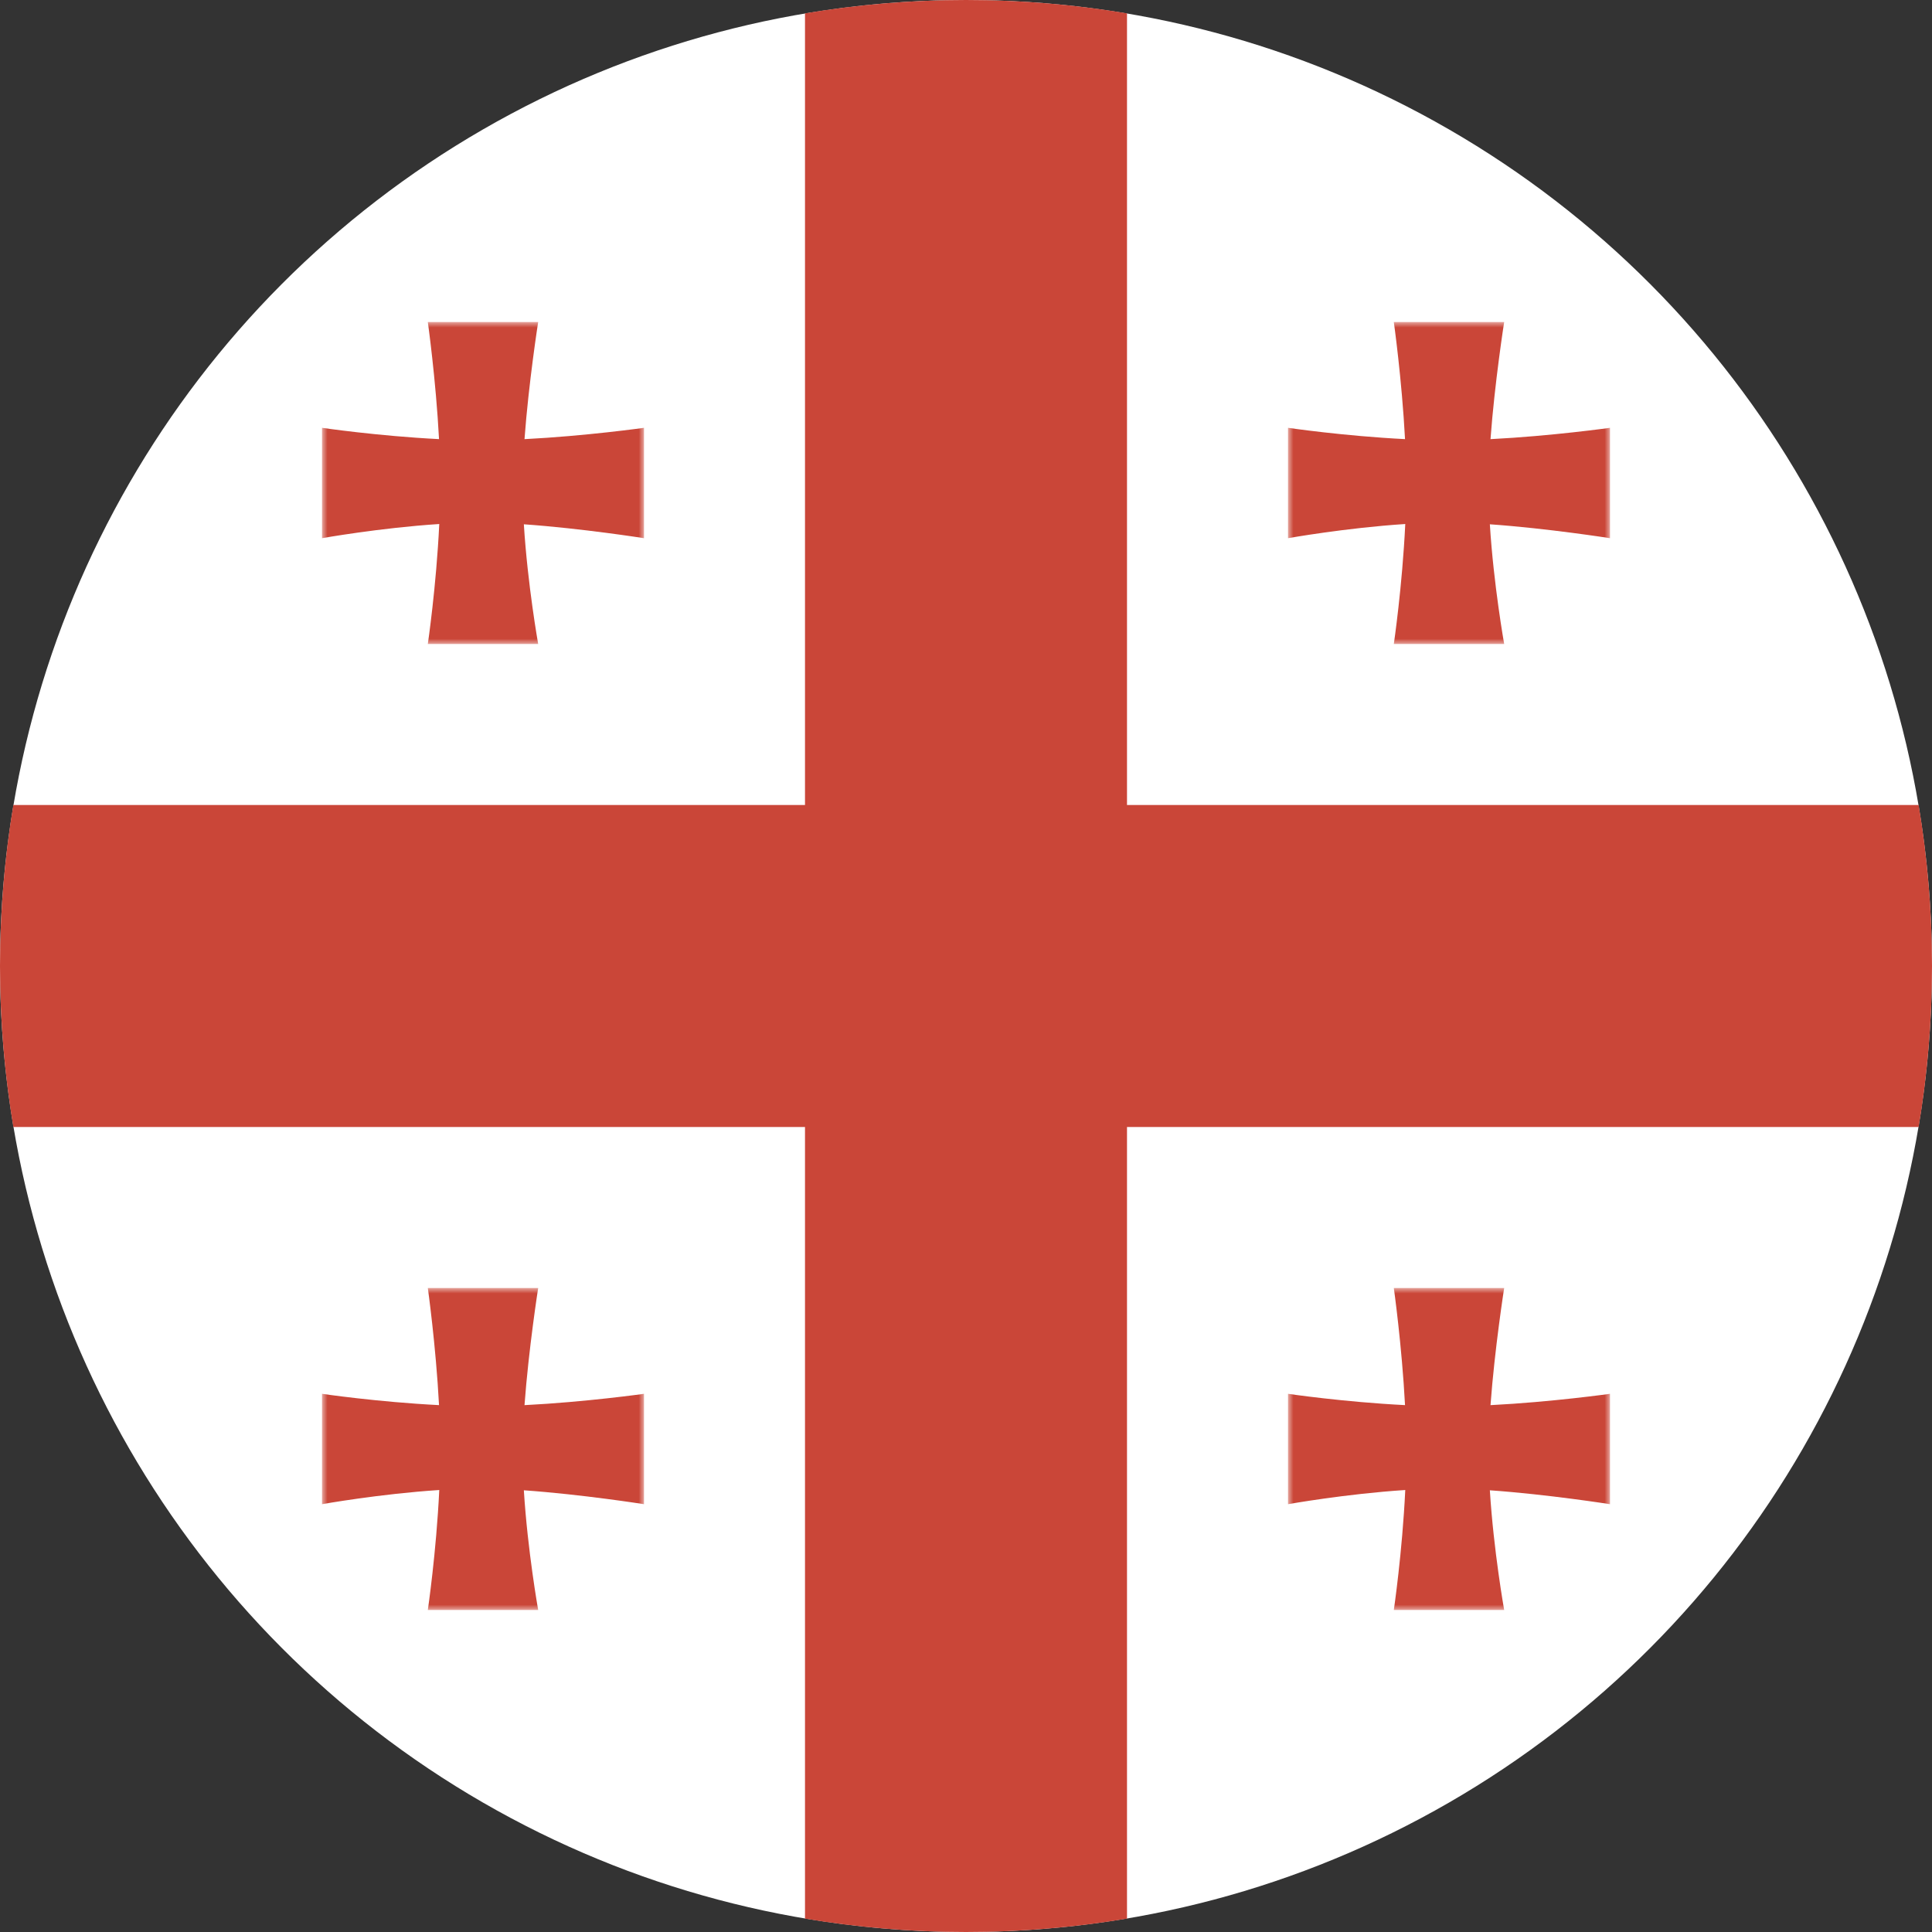
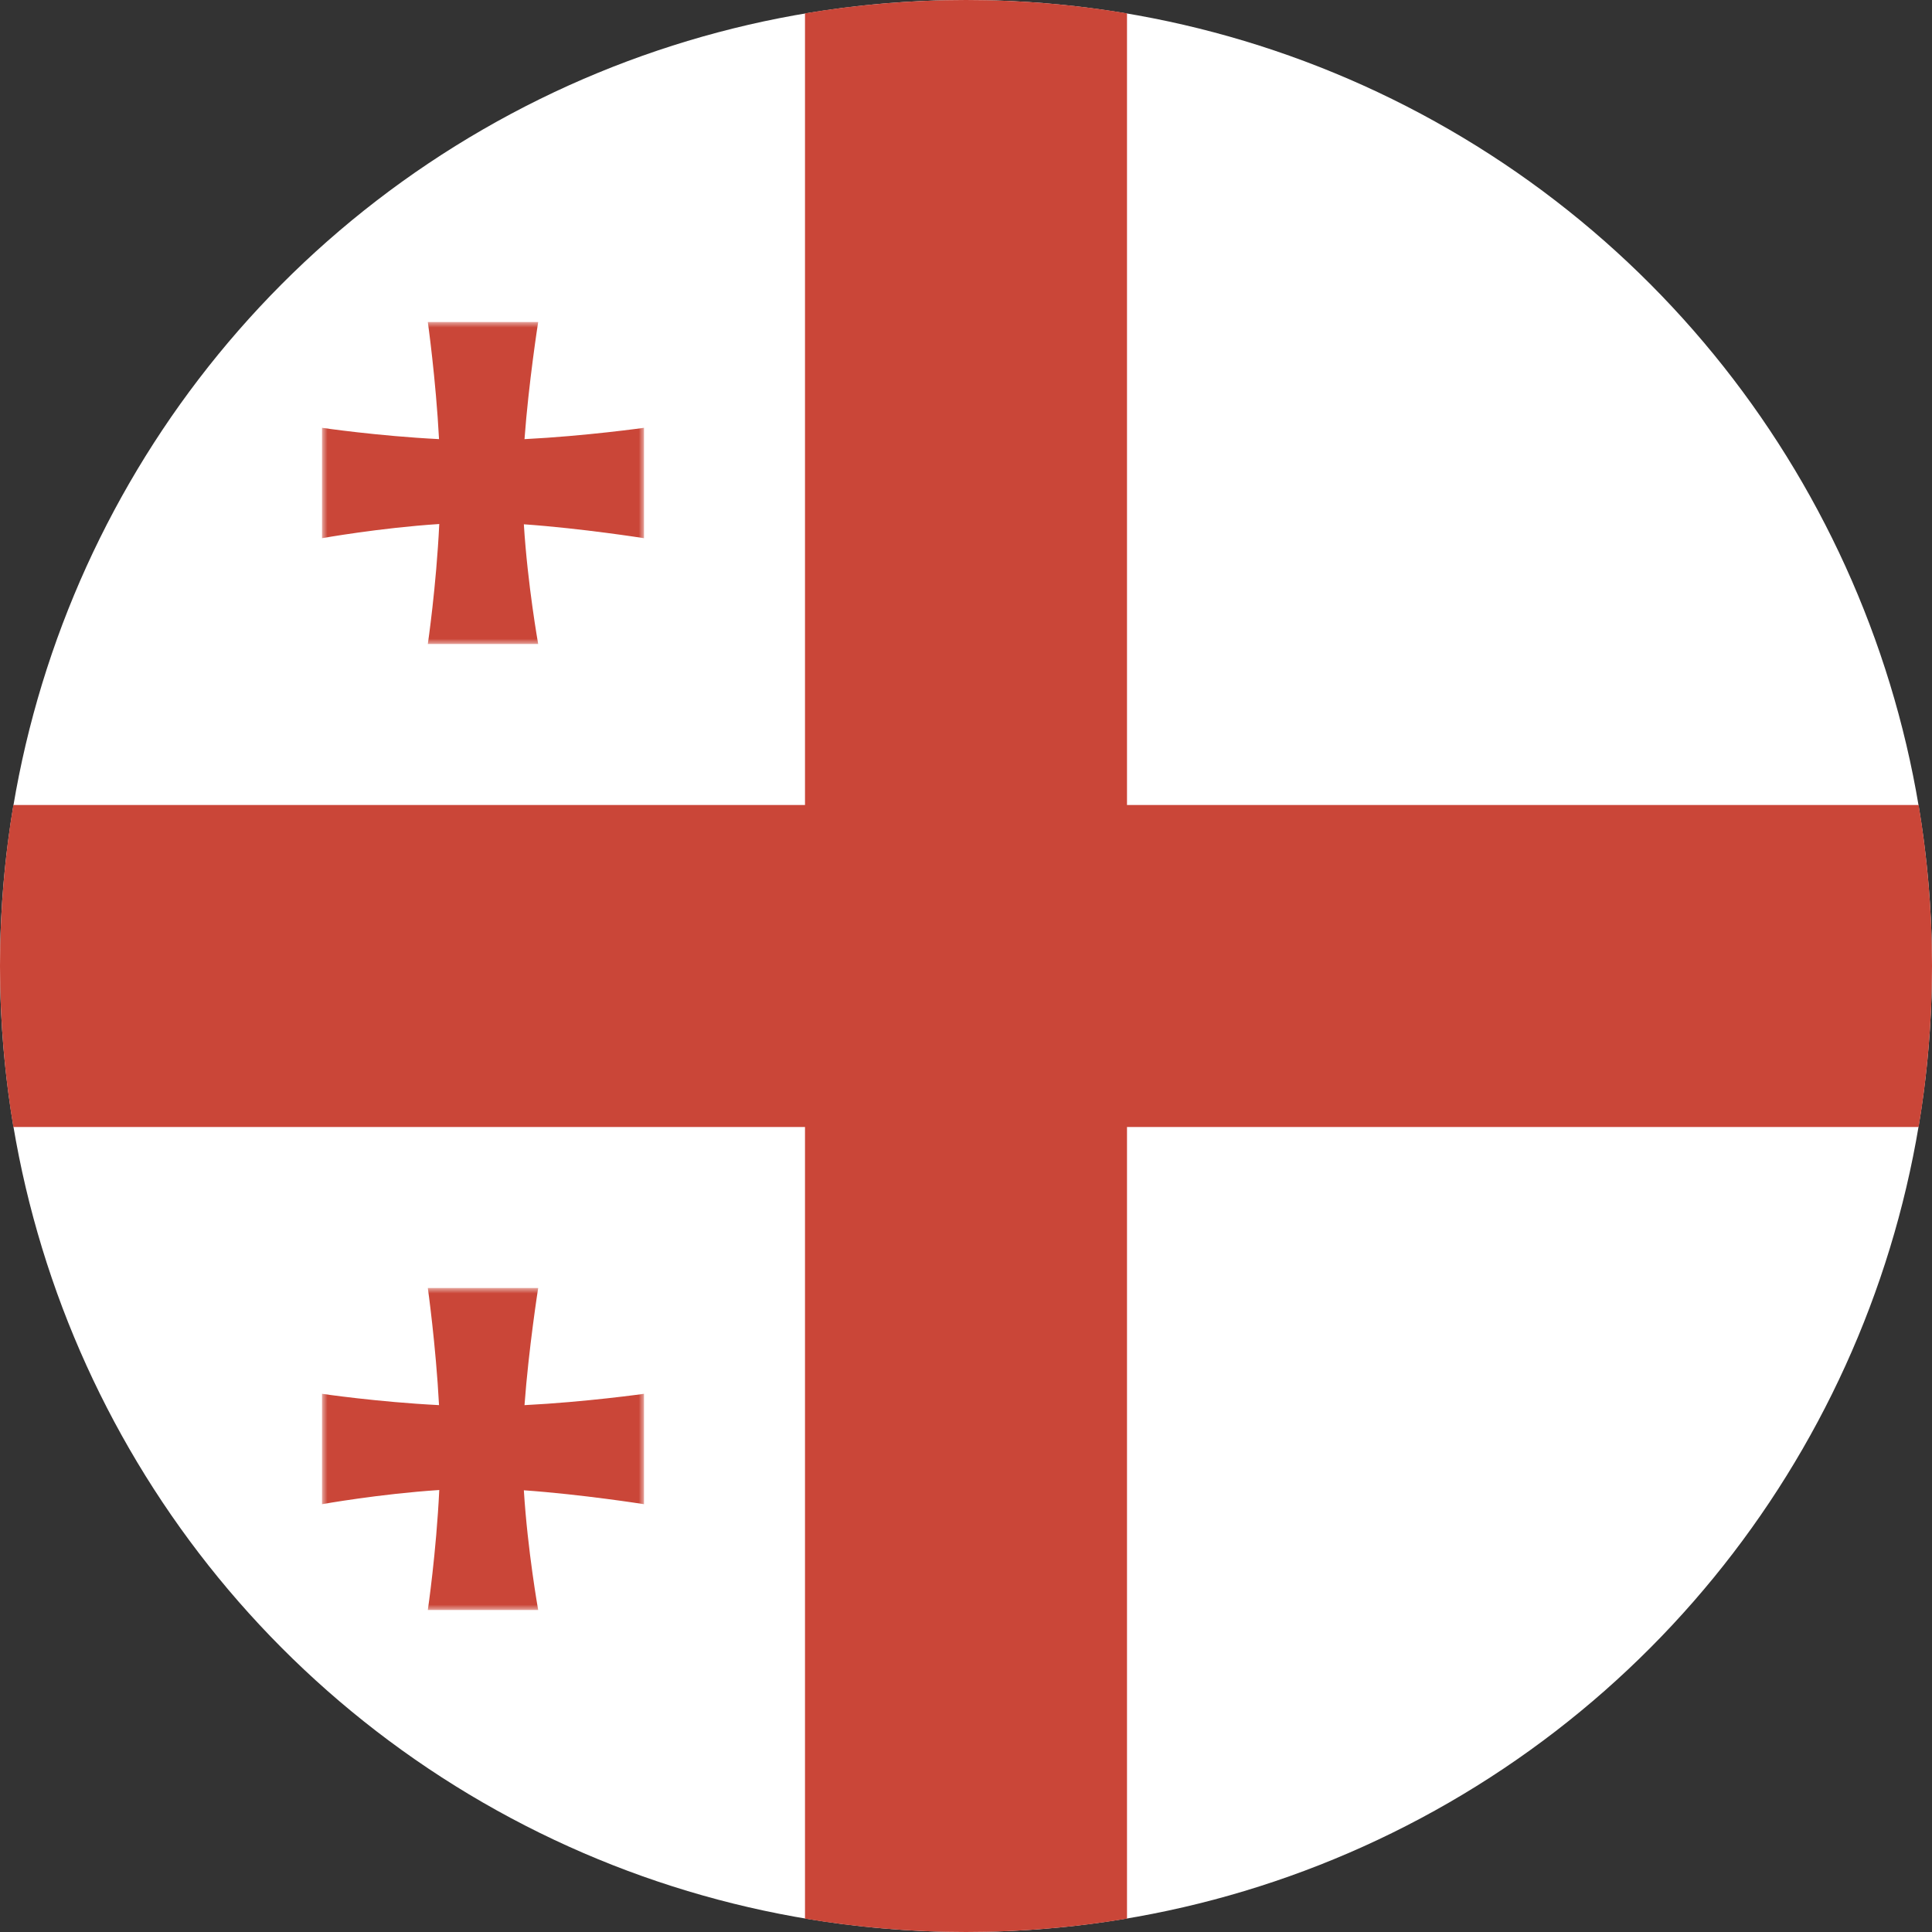
<svg xmlns="http://www.w3.org/2000/svg" xmlns:xlink="http://www.w3.org/1999/xlink" width="180px" height="180px" viewBox="0 0 180 180" version="1.1">
  <rect x="0" y="0" width="180" height="180" fill="#333333" stroke="none" />
  <title>Icon / Country / Georgia</title>
  <desc>Created with Sketch.</desc>
  <defs>
    <polygon id="path-1" points="30 15 30 0 0 0 0 15 0 30 30 30" />
-     <polygon id="path-3" points="30 15 30 0 0 0 0 15 0 30 30 30" />
    <polygon id="path-5" points="30 15 30 0 0 0 0 15 0 30 30 30" />
    <polygon id="path-7" points="30 15 30 0 0 0 0 15 0 30 30 30" />
  </defs>
  <g id="Symbols" stroke="none" stroke-width="1" fill="none" fill-rule="evenodd">
    <g id="Icon-/-Country-/-Georgia">
      <g id="248487---circle-england-flag" fill-rule="nonzero">
        <circle id="Oval-15-copy-4" fill="#FFFFFF" cx="90" cy="90" r="90" />
-         <path d="M75,1.244 L75,75 L1.244,75 C0.426,79.878 0,84.889 0,90 C0,95.111 0.426,100.122 1.244,105 L75,105 L75,178.756 C79.878,179.574 84.889,180 90,180 C95.111,180 100.122,179.574 105,178.756 L105,105 L178.756,105 C179.574,100.122 180,95.111 180,90 C180,84.889 179.574,79.878 178.756,75 L105,75 L105,1.244 C100.122,0.426 95.111,0 90,0 C84.889,0 79.878,0.426 75,1.244 Z" id="Red_Diagonals-copy" fill="#CA4638" />
+         <path d="M75,1.244 L75,75 L1.244,75 C0.426,79.878 0,84.889 0,90 C0,95.111 0.426,100.122 1.244,105 L75,105 L75,178.756 C79.878,179.574 84.889,180 90,180 C95.111,180 100.122,179.574 105,178.756 L105,105 L178.756,105 C179.574,100.122 180,95.111 180,90 C180,84.889 179.574,79.878 178.756,75 L105,75 L105,1.244 C100.122,0.426 95.111,0 90,0 C84.889,0 79.878,0.426 75,1.244 " id="Red_Diagonals-copy" fill="#CA4638" />
      </g>
      <g id="Page-1" transform="translate(120, 30)">
        <mask id="mask-2" fill="white">
          <use xlink:href="#path-1" />
        </mask>
        <g id="Clip-2" />
-         <path d="M30,9.858 C30,9.858 24.557,10.626 18.867,10.914 C19.258,5.605 20.141,-0 20.141,-0 L9.859,-0 C9.859,-0 10.607,5.304 10.903,10.912 C5.179,10.623 0,9.858 0,9.858 L0,20.142 C0,20.142 5.364,19.182 10.925,18.821 C10.647,24.654 9.859,30 9.859,30 L20.141,30 C20.141,30 19.156,24.489 18.806,18.847 C24.197,19.226 30,20.142 30,20.142 L30,9.858 Z" id="Fill-1" fill="#CA4638" mask="url(#mask-2)" />
      </g>
      <g id="Page-1" transform="translate(120, 120)">
        <mask id="mask-4" fill="white">
          <use xlink:href="#path-3" />
        </mask>
        <g id="Clip-2" />
        <path d="M30,9.858 C30,9.858 24.557,10.626 18.867,10.914 C19.258,5.605 20.141,-0 20.141,-0 L9.859,-0 C9.859,-0 10.607,5.304 10.903,10.912 C5.179,10.623 0,9.858 0,9.858 L0,20.142 C0,20.142 5.364,19.182 10.925,18.821 C10.647,24.654 9.859,30 9.859,30 L20.141,30 C20.141,30 19.156,24.489 18.806,18.847 C24.197,19.226 30,20.142 30,20.142 L30,9.858 Z" id="Fill-1" fill="#CA4638" mask="url(#mask-4)" />
      </g>
      <g id="Page-1" transform="translate(30, 30)">
        <mask id="mask-6" fill="white">
          <use xlink:href="#path-5" />
        </mask>
        <g id="Clip-2" />
        <path d="M30,9.858 C30,9.858 24.557,10.626 18.867,10.914 C19.258,5.605 20.141,-0 20.141,-0 L9.859,-0 C9.859,-0 10.607,5.304 10.903,10.912 C5.179,10.623 0,9.858 0,9.858 L0,20.142 C0,20.142 5.364,19.182 10.925,18.821 C10.647,24.654 9.859,30 9.859,30 L20.141,30 C20.141,30 19.156,24.489 18.806,18.847 C24.197,19.226 30,20.142 30,20.142 L30,9.858 Z" id="Fill-1" fill="#CA4638" mask="url(#mask-6)" />
      </g>
      <g id="Page-1" transform="translate(30, 120)">
        <mask id="mask-8" fill="white">
          <use xlink:href="#path-7" />
        </mask>
        <g id="Clip-2" />
        <path d="M30,9.858 C30,9.858 24.557,10.626 18.867,10.914 C19.258,5.605 20.141,-0 20.141,-0 L9.859,-0 C9.859,-0 10.607,5.304 10.903,10.912 C5.179,10.623 0,9.858 0,9.858 L0,20.142 C0,20.142 5.364,19.182 10.925,18.821 C10.647,24.654 9.859,30 9.859,30 L20.141,30 C20.141,30 19.156,24.489 18.806,18.847 C24.197,19.226 30,20.142 30,20.142 L30,9.858 Z" id="Fill-1" fill="#CA4638" mask="url(#mask-8)" />
      </g>
    </g>
  </g>
</svg>